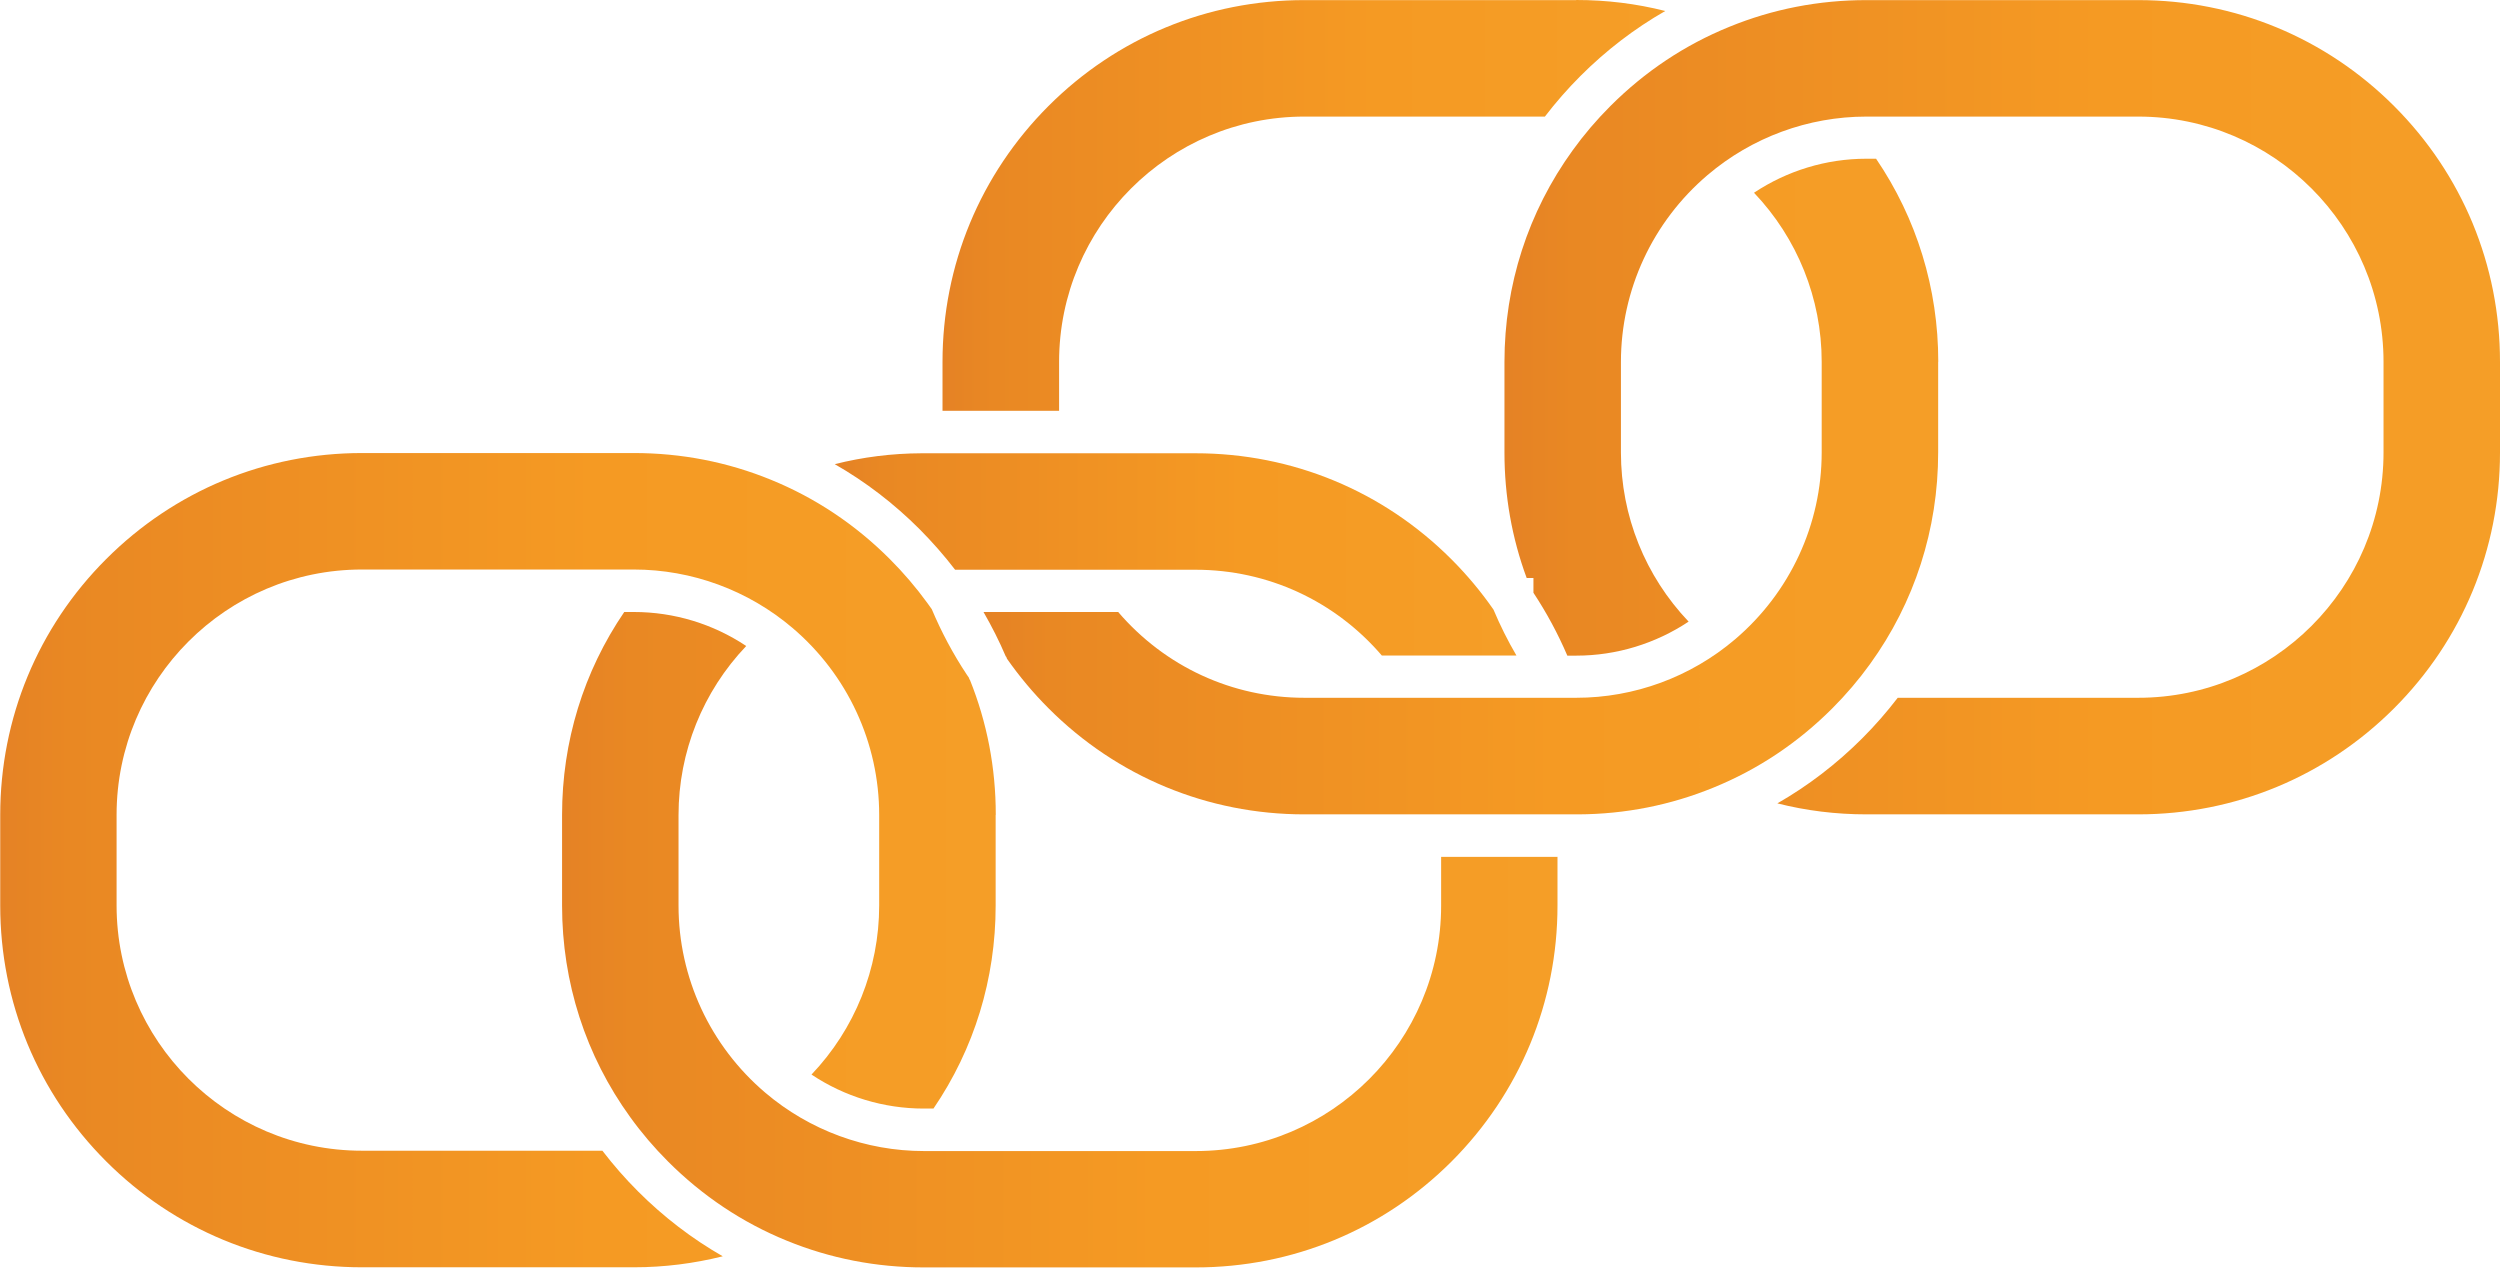
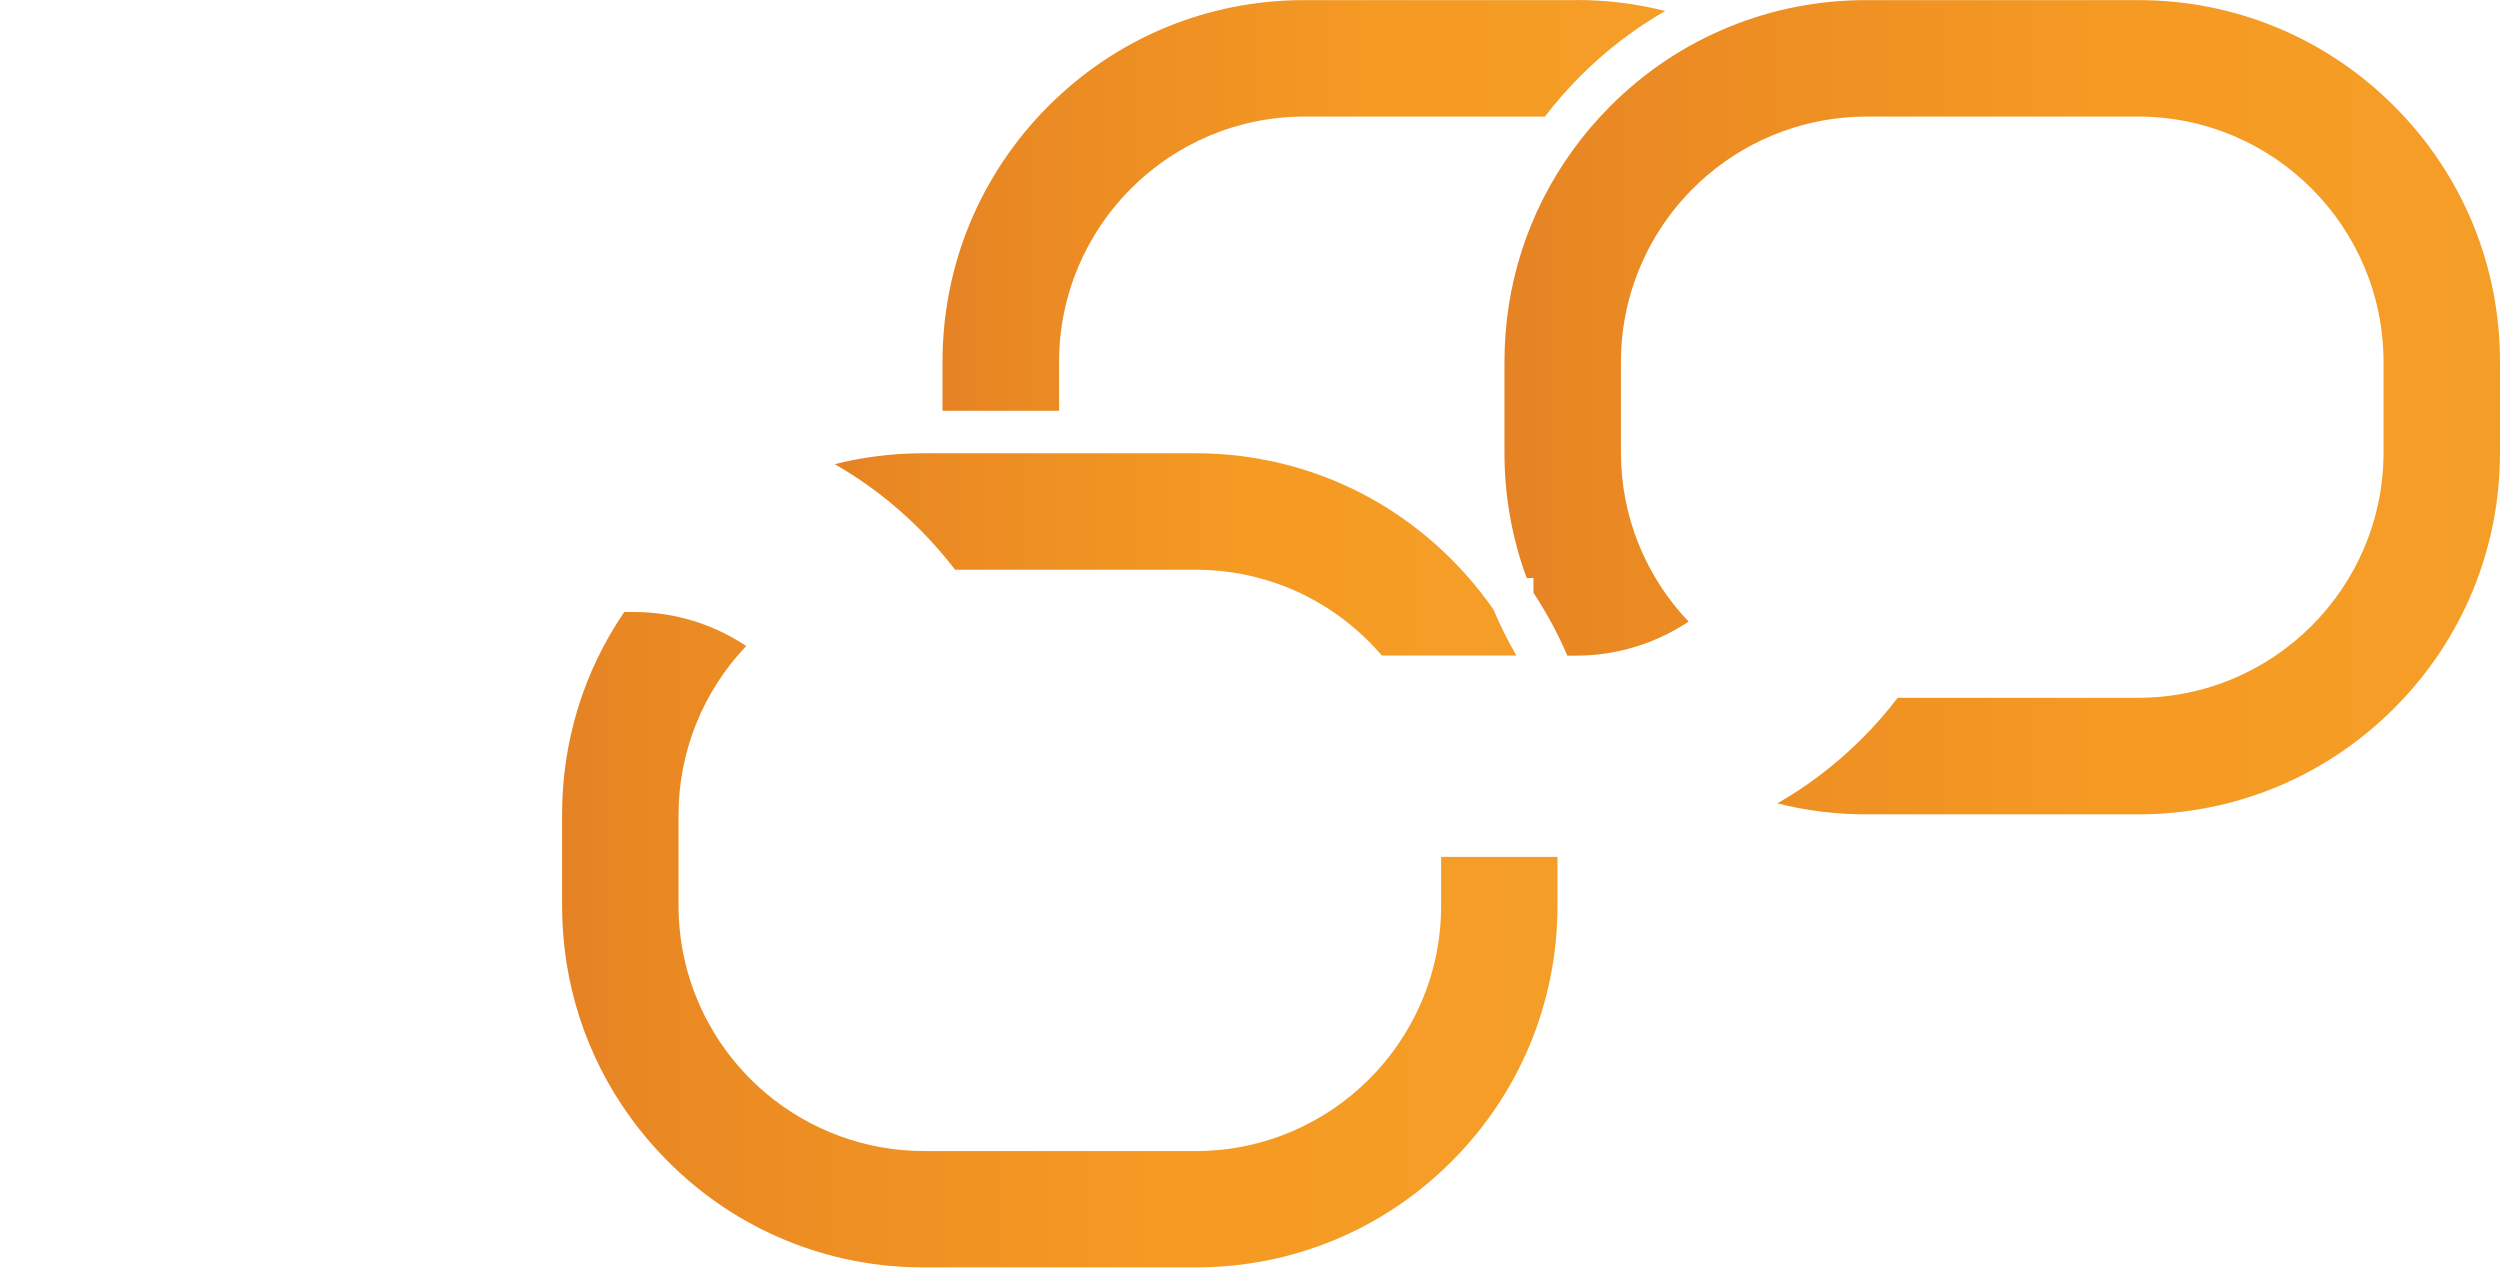
<svg xmlns="http://www.w3.org/2000/svg" xmlns:xlink="http://www.w3.org/1999/xlink" id="Ebene_2" data-name="Ebene 2" viewBox="0 0 218.3 110.68">
  <defs>
    <style>
      .cls-1 {
        fill: url(#Unbenannter_Verlauf_38-6);
      }

      .cls-2 {
        fill: url(#Unbenannter_Verlauf_38-4);
      }

      .cls-3 {
        fill: url(#Unbenannter_Verlauf_38-2);
      }

      .cls-4 {
        fill: url(#Unbenannter_Verlauf_38-3);
      }

      .cls-5 {
        fill: url(#Unbenannter_Verlauf_38-5);
      }

      .cls-6 {
        fill: url(#Unbenannter_Verlauf_38);
      }
    </style>
    <linearGradient id="Unbenannter_Verlauf_38" data-name="Unbenannter Verlauf 38" x1="0" y1="75.13" x2="86.94" y2="75.13" gradientUnits="userSpaceOnUse">
      <stop offset="0" stop-color="#e58225" />
      <stop offset=".07" stop-color="#e98823" />
      <stop offset=".2" stop-color="#ec8c23" />
      <stop offset=".6" stop-color="#f59a23" />
      <stop offset="1" stop-color="#f59e27" />
    </linearGradient>
    <linearGradient id="Unbenannter_Verlauf_38-2" data-name="Unbenannter Verlauf 38" x1="49.06" y1="82.06" x2="136" y2="82.06" xlink:href="#Unbenannter_Verlauf_38" />
    <linearGradient id="Unbenannter_Verlauf_38-3" data-name="Unbenannter Verlauf 38" x1="85.88" y1="42.49" x2="169.24" y2="42.49" xlink:href="#Unbenannter_Verlauf_38" />
    <linearGradient id="Unbenannter_Verlauf_38-4" data-name="Unbenannter Verlauf 38" x1="72.89" y1="48.4" x2="132.42" y2="48.4" xlink:href="#Unbenannter_Verlauf_38" />
    <linearGradient id="Unbenannter_Verlauf_38-5" data-name="Unbenannter Verlauf 38" x1="82.3" y1="17.93" x2="145.41" y2="17.93" xlink:href="#Unbenannter_Verlauf_38" />
    <linearGradient id="Unbenannter_Verlauf_38-6" data-name="Unbenannter Verlauf 38" x1="131.36" y1="35.56" x2="218.3" y2="35.56" xlink:href="#Unbenannter_Verlauf_38" />
  </defs>
  <g id="Layer_1" data-name="Layer 1">
    <g>
-       <path class="cls-6" d="M86.94,71.17v7.91c0,6.4-1.87,12.5-5.43,17.72h-.85c-3.5,0-6.91-1.04-9.8-2.97,3.78-3.97,5.91-9.23,5.91-14.76v-7.91c0-6.29-2.76-12.24-7.57-16.33-3.87-3.29-8.79-5.1-13.86-5.1h-23.74c-11.81,0-21.42,9.61-21.42,21.42v7.91c0,11.81,9.61,21.42,21.42,21.42h21c.95,1.24,1.99,2.43,3.1,3.54,2.24,2.24,4.72,4.14,7.41,5.68-2.52.63-5.12.96-7.76.96h-23.74c-8.44,0-16.38-3.29-22.34-9.25-5.97-5.97-9.25-13.9-9.25-22.34v-7.91c0-8.44,3.29-16.38,9.25-22.34,5.97-5.97,13.9-9.26,22.34-9.26h23.74c4.15,0,8.17.78,11.96,2.33,3.88,1.58,7.37,3.91,10.38,6.92,1.2,1.2,2.31,2.5,3.29,3.85.13.18.25.36.38.53.84,1.99,1.86,3.91,3.06,5.72l.18.26.05.15.04.04c1.5,3.73,2.26,7.69,2.26,11.78Z" />
      <path class="cls-3" d="M136,74.81v4.27c0,8.44-3.29,16.37-9.25,22.34-5.97,5.97-13.9,9.25-22.34,9.25h-23.74c-4.15,0-8.17-.78-11.96-2.33-3.88-1.58-7.37-3.91-10.38-6.92-1.2-1.2-2.31-2.5-3.29-3.86-3.9-5.38-5.96-11.78-5.96-18.49v-7.91c0-6.4,1.87-12.5,5.43-17.72h.85c3.5,0,6.91,1.04,9.8,2.97-3.78,3.97-5.91,9.23-5.91,14.76v7.91c0,6.29,2.76,12.24,7.57,16.33,3.87,3.29,8.79,5.1,13.86,5.1h23.74c11.81,0,21.42-9.61,21.42-21.42v-4.27h10.18Z" />
-       <path class="cls-4" d="M169.24,31.6v7.91c0,6.71-2.06,13.1-5.96,18.49-.98,1.36-2.09,2.66-3.29,3.86-3.01,3.01-6.5,5.34-10.39,6.92-3.72,1.52-7.68,2.31-11.77,2.33h-.02c-.06,0-.11,0-.17,0h-23.74c-8.44,0-16.38-3.29-22.34-9.26-1.34-1.34-2.56-2.8-3.63-4.33l-.06-.16-.05-.05c-.56-1.32-1.22-2.62-1.94-3.87h11.76c4.09,4.77,9.96,7.49,16.26,7.49h23.74c5.07,0,9.99-1.81,13.86-5.1,4.81-4.09,7.57-10.04,7.57-16.33v-7.91c0-5.53-2.13-10.79-5.91-14.76,2.89-1.92,6.3-2.97,9.8-2.97h.86c3.55,5.22,5.43,11.33,5.43,17.72Z" />
      <path class="cls-2" d="M132.42,57.24h-11.76c-4.09-4.77-9.96-7.49-16.26-7.49h-21c-.95-1.24-1.99-2.42-3.1-3.54-2.24-2.24-4.72-4.14-7.41-5.68,2.46-.62,4.99-.94,7.58-.95h.02c.06,0,.11,0,.17,0h23.74c8.44,0,16.38,3.29,22.34,9.26,1.35,1.35,2.59,2.83,3.67,4.39.58,1.38,1.25,2.72,2.01,4.02Z" />
      <path class="cls-5" d="M137.64,0c2.65,0,5.25.32,7.77.96-2.69,1.54-5.17,3.44-7.41,5.68-1.11,1.11-2.15,2.3-3.1,3.54h-21c-11.81,0-21.42,9.61-21.42,21.42v4.27h-10.18v-4.27c0-8.44,3.29-16.37,9.25-22.34,5.97-5.97,13.9-9.25,22.34-9.25h23.74Z" />
      <path class="cls-1" d="M218.3,31.6v7.91c0,8.44-3.29,16.38-9.25,22.34s-13.9,9.26-22.34,9.26h-23.74c-2.65,0-5.25-.32-7.77-.96,2.69-1.54,5.17-3.44,7.41-5.68,1.11-1.11,2.15-2.3,3.1-3.54h21c11.81,0,21.42-9.61,21.42-21.42v-7.91c0-11.81-9.61-21.42-21.42-21.42h-23.74c-5.07,0-9.99,1.81-13.86,5.1-4.81,4.09-7.57,10.04-7.57,16.33v7.91c0,5.53,2.13,10.79,5.91,14.76-2.89,1.92-6.3,2.97-9.8,2.97h-.79c-.82-1.91-1.81-3.75-2.96-5.49v-1.29h-.59c-1.29-3.49-1.94-7.17-1.94-10.95v-7.91c0-6.71,2.06-13.1,5.96-18.49.98-1.36,2.09-2.66,3.29-3.86,3.01-3.01,6.5-5.34,10.39-6.92,3.79-1.55,7.81-2.33,11.96-2.33h23.74c8.44,0,16.38,3.29,22.34,9.25,5.97,5.97,9.25,13.9,9.25,22.34Z" />
    </g>
  </g>
</svg>